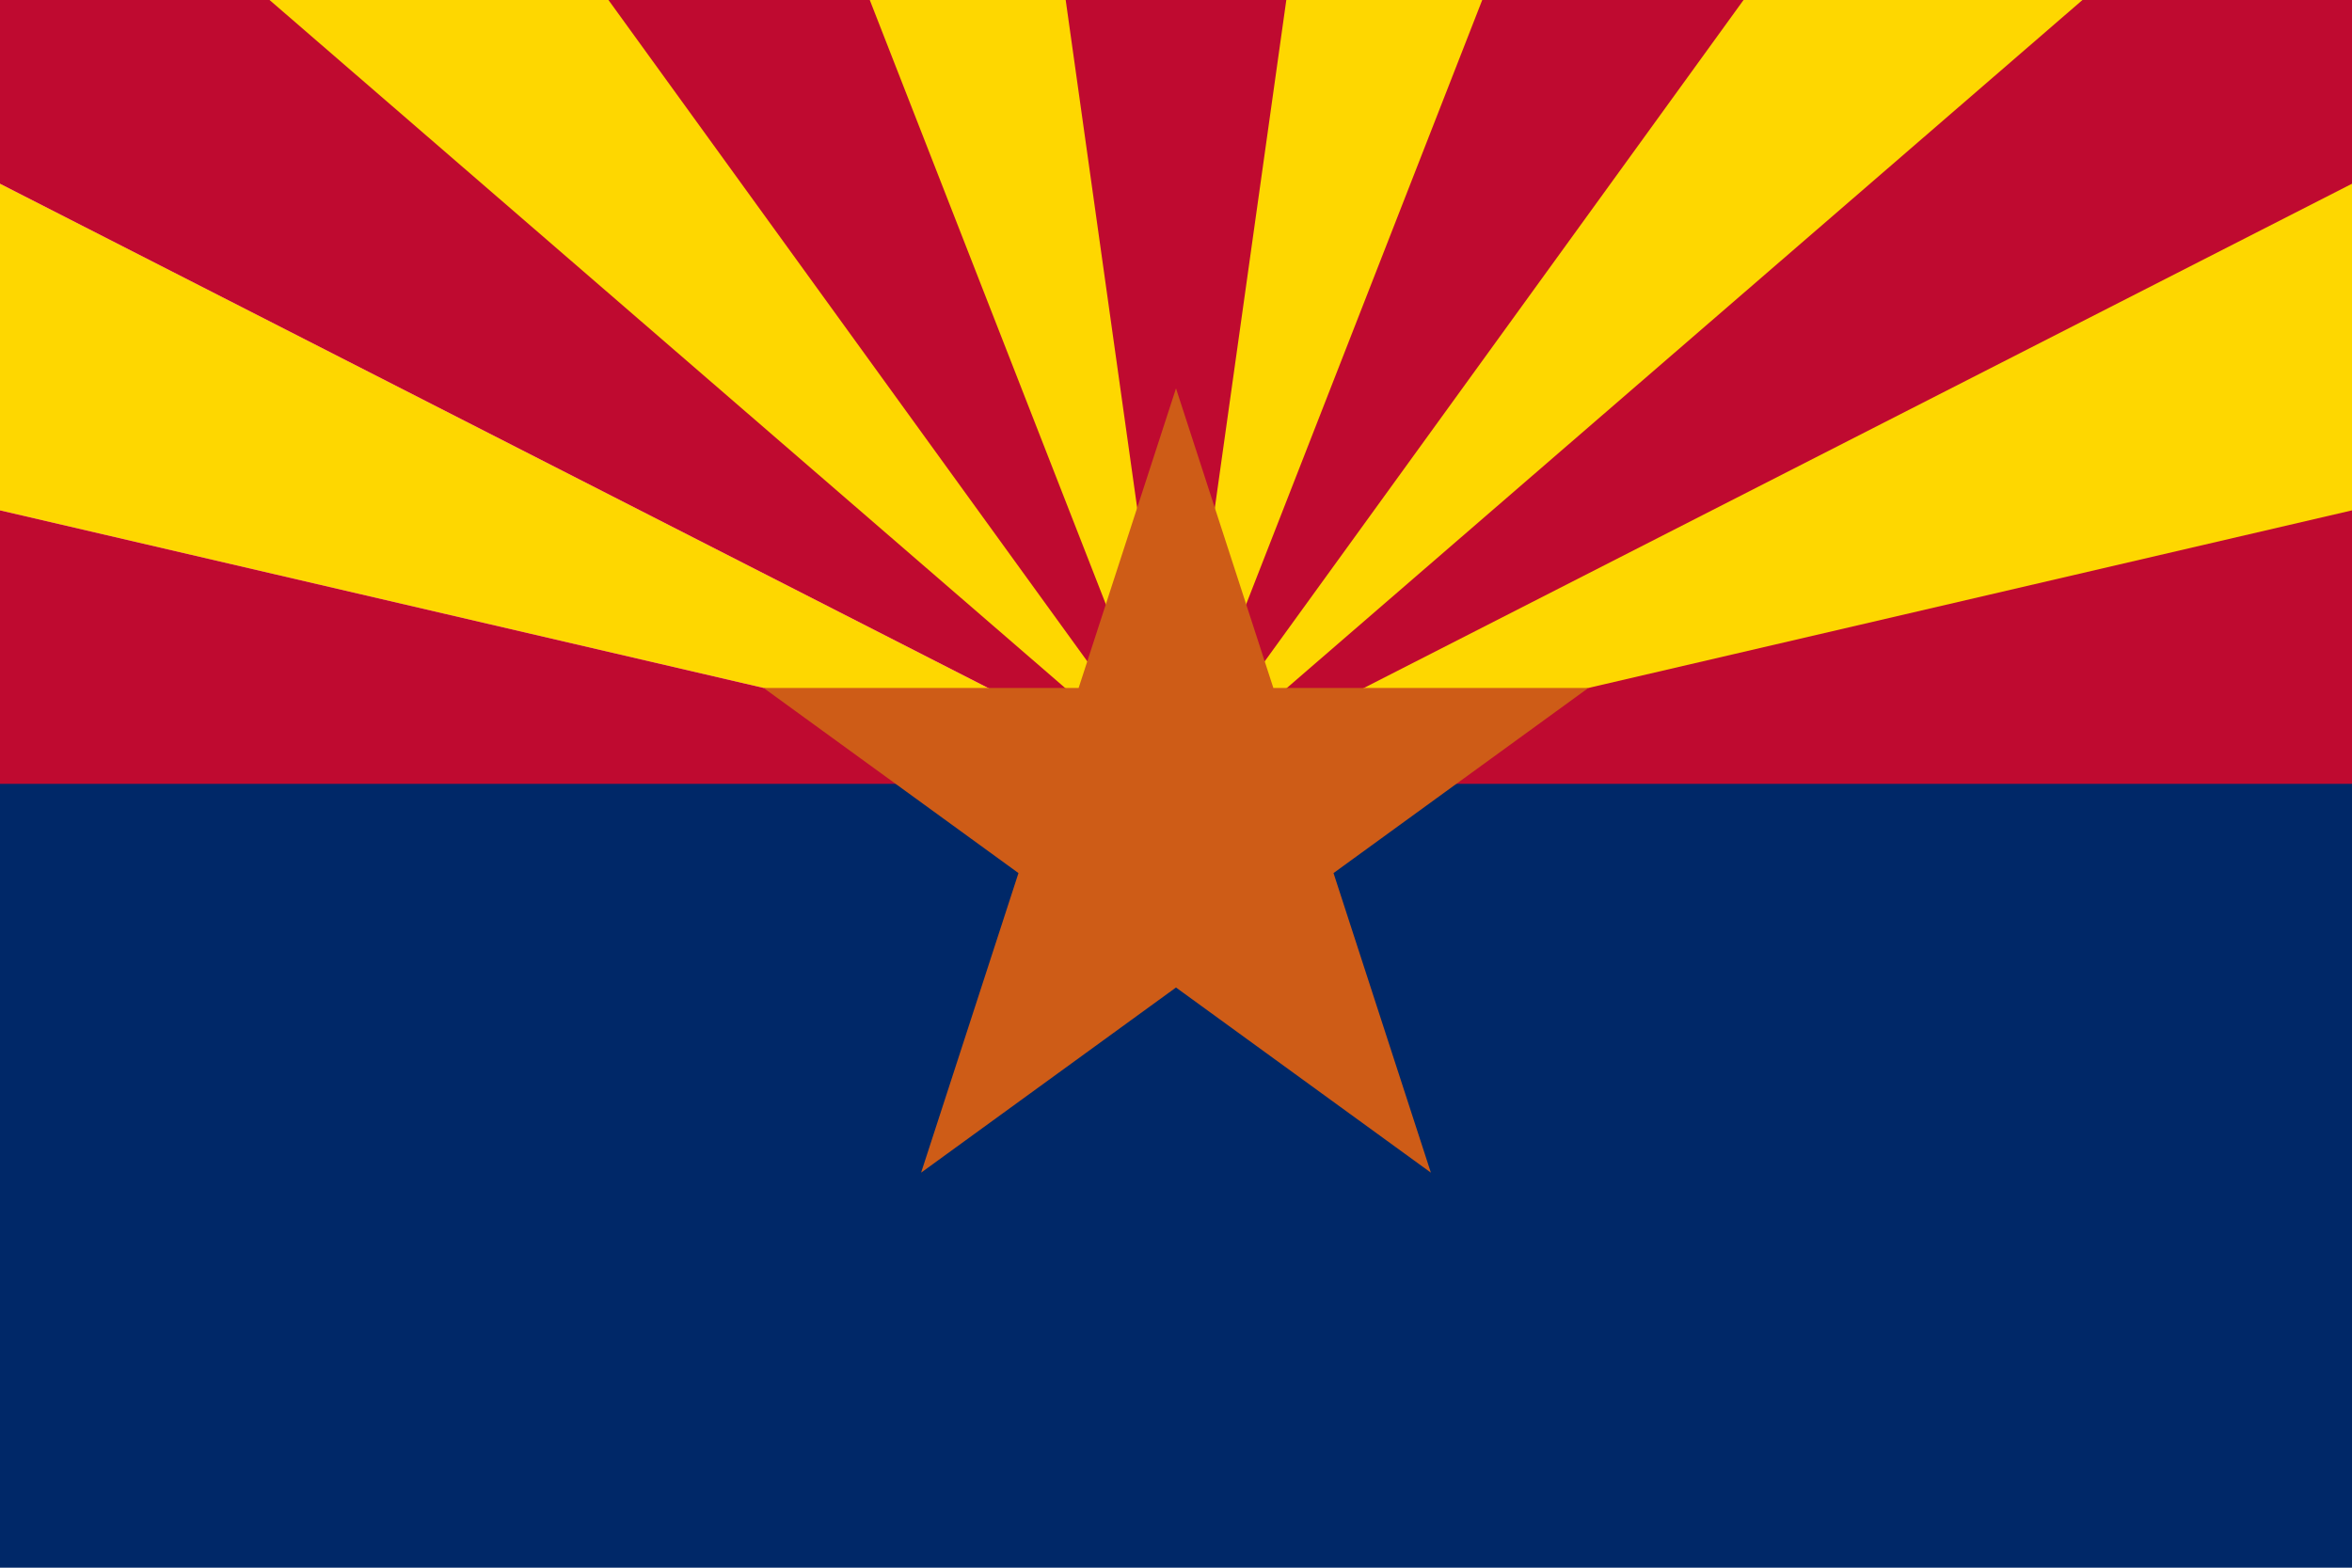
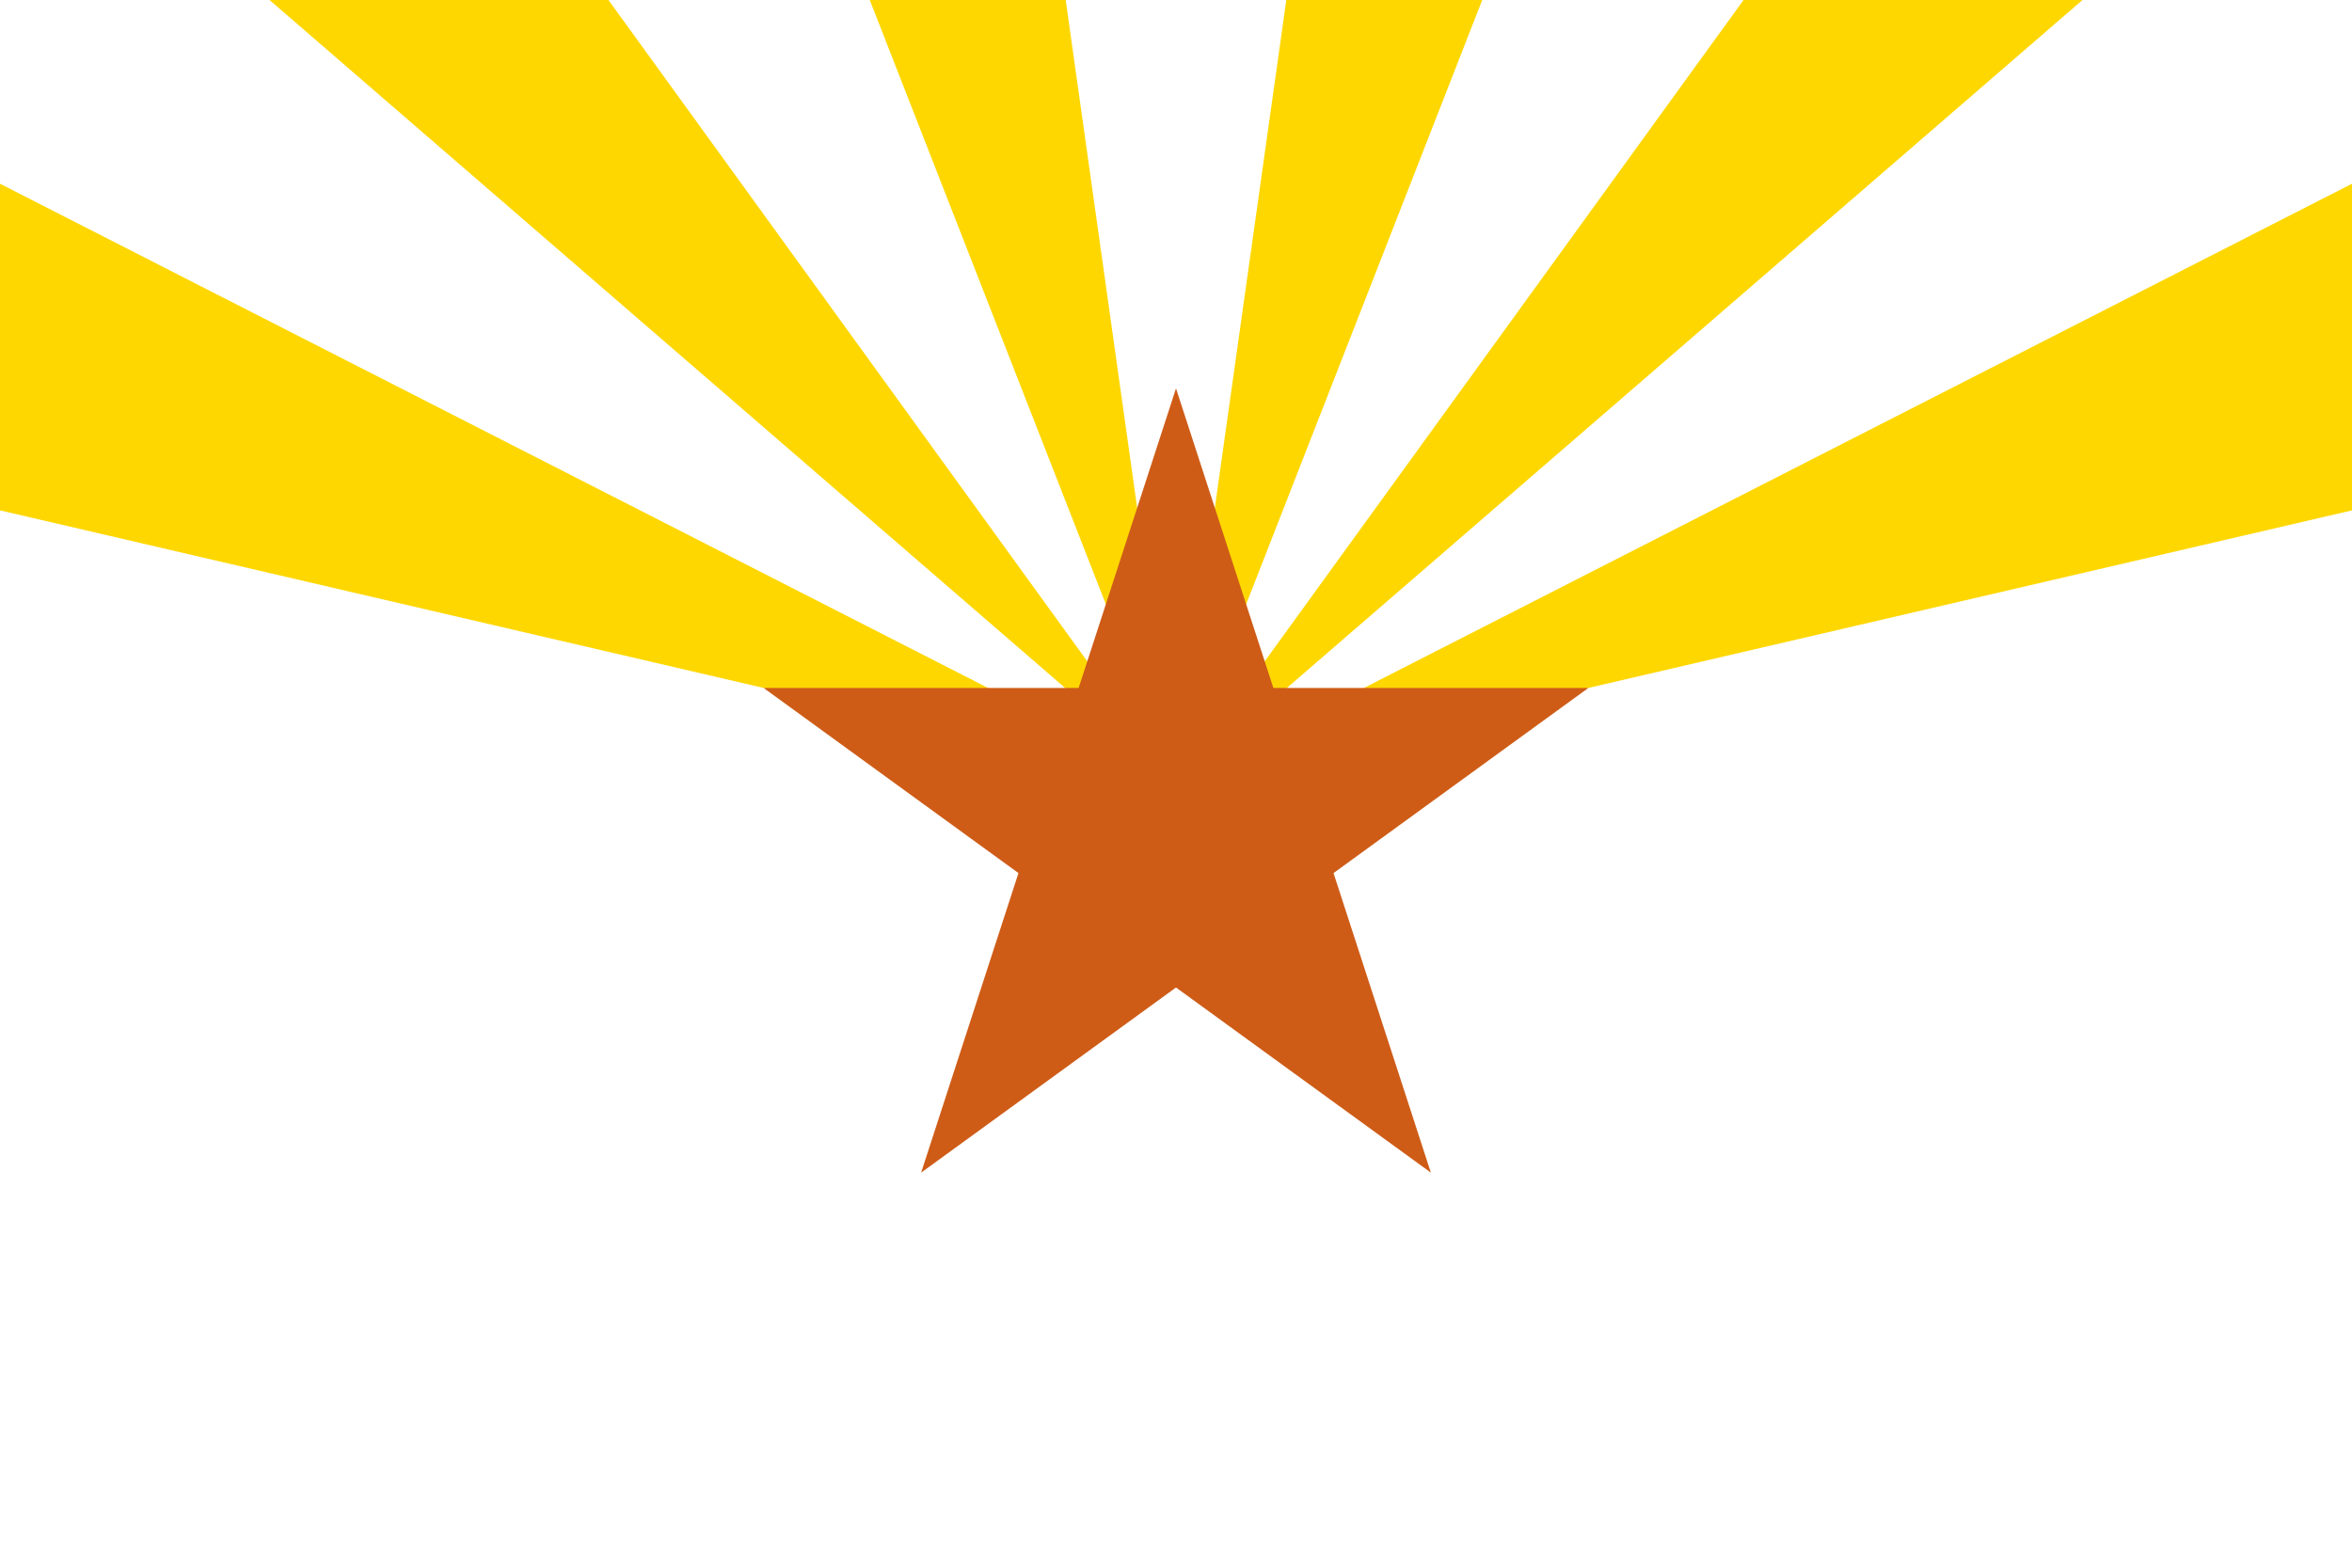
<svg xmlns="http://www.w3.org/2000/svg" xmlns:xlink="http://www.w3.org/1999/xlink" height="100%" width="100%" viewBox="0 0 900 600">
  <g>
-     <path d="m0 0h900v600h-900z" fill="#002868" />
-     <path d="m0-0h900v300h-900z" fill="#bf0a30" />
-     <path d="m0 195.33 450 104.67-450-229.68z" fill="#f0f" />
    <path id="usAzPath_a" d="m0 195.33 450 104.67-450-229.68z" fill="#fed700" />
    <path id="usAzPath_b" d="m103.14 0 346.86 300-217.17-300z" fill="#fed700" />
    <path id="usAzPath_c" d="m332.82 0 117.18 300-42.21-300z" fill="#fed700" />
    <g transform="matrix(-1 0 0 1 900 0)">
      <use xlink:href="#usAzPath_a" />
      <use xlink:href="#usAzPath_b" />
      <use xlink:href="#usAzPath_c" />
    </g>
    <path d="m450 148.638 97.531 300.171-255.341-185.516h315.618l-255.341 185.516z" fill="#ce5c17" />
  </g>
</svg>